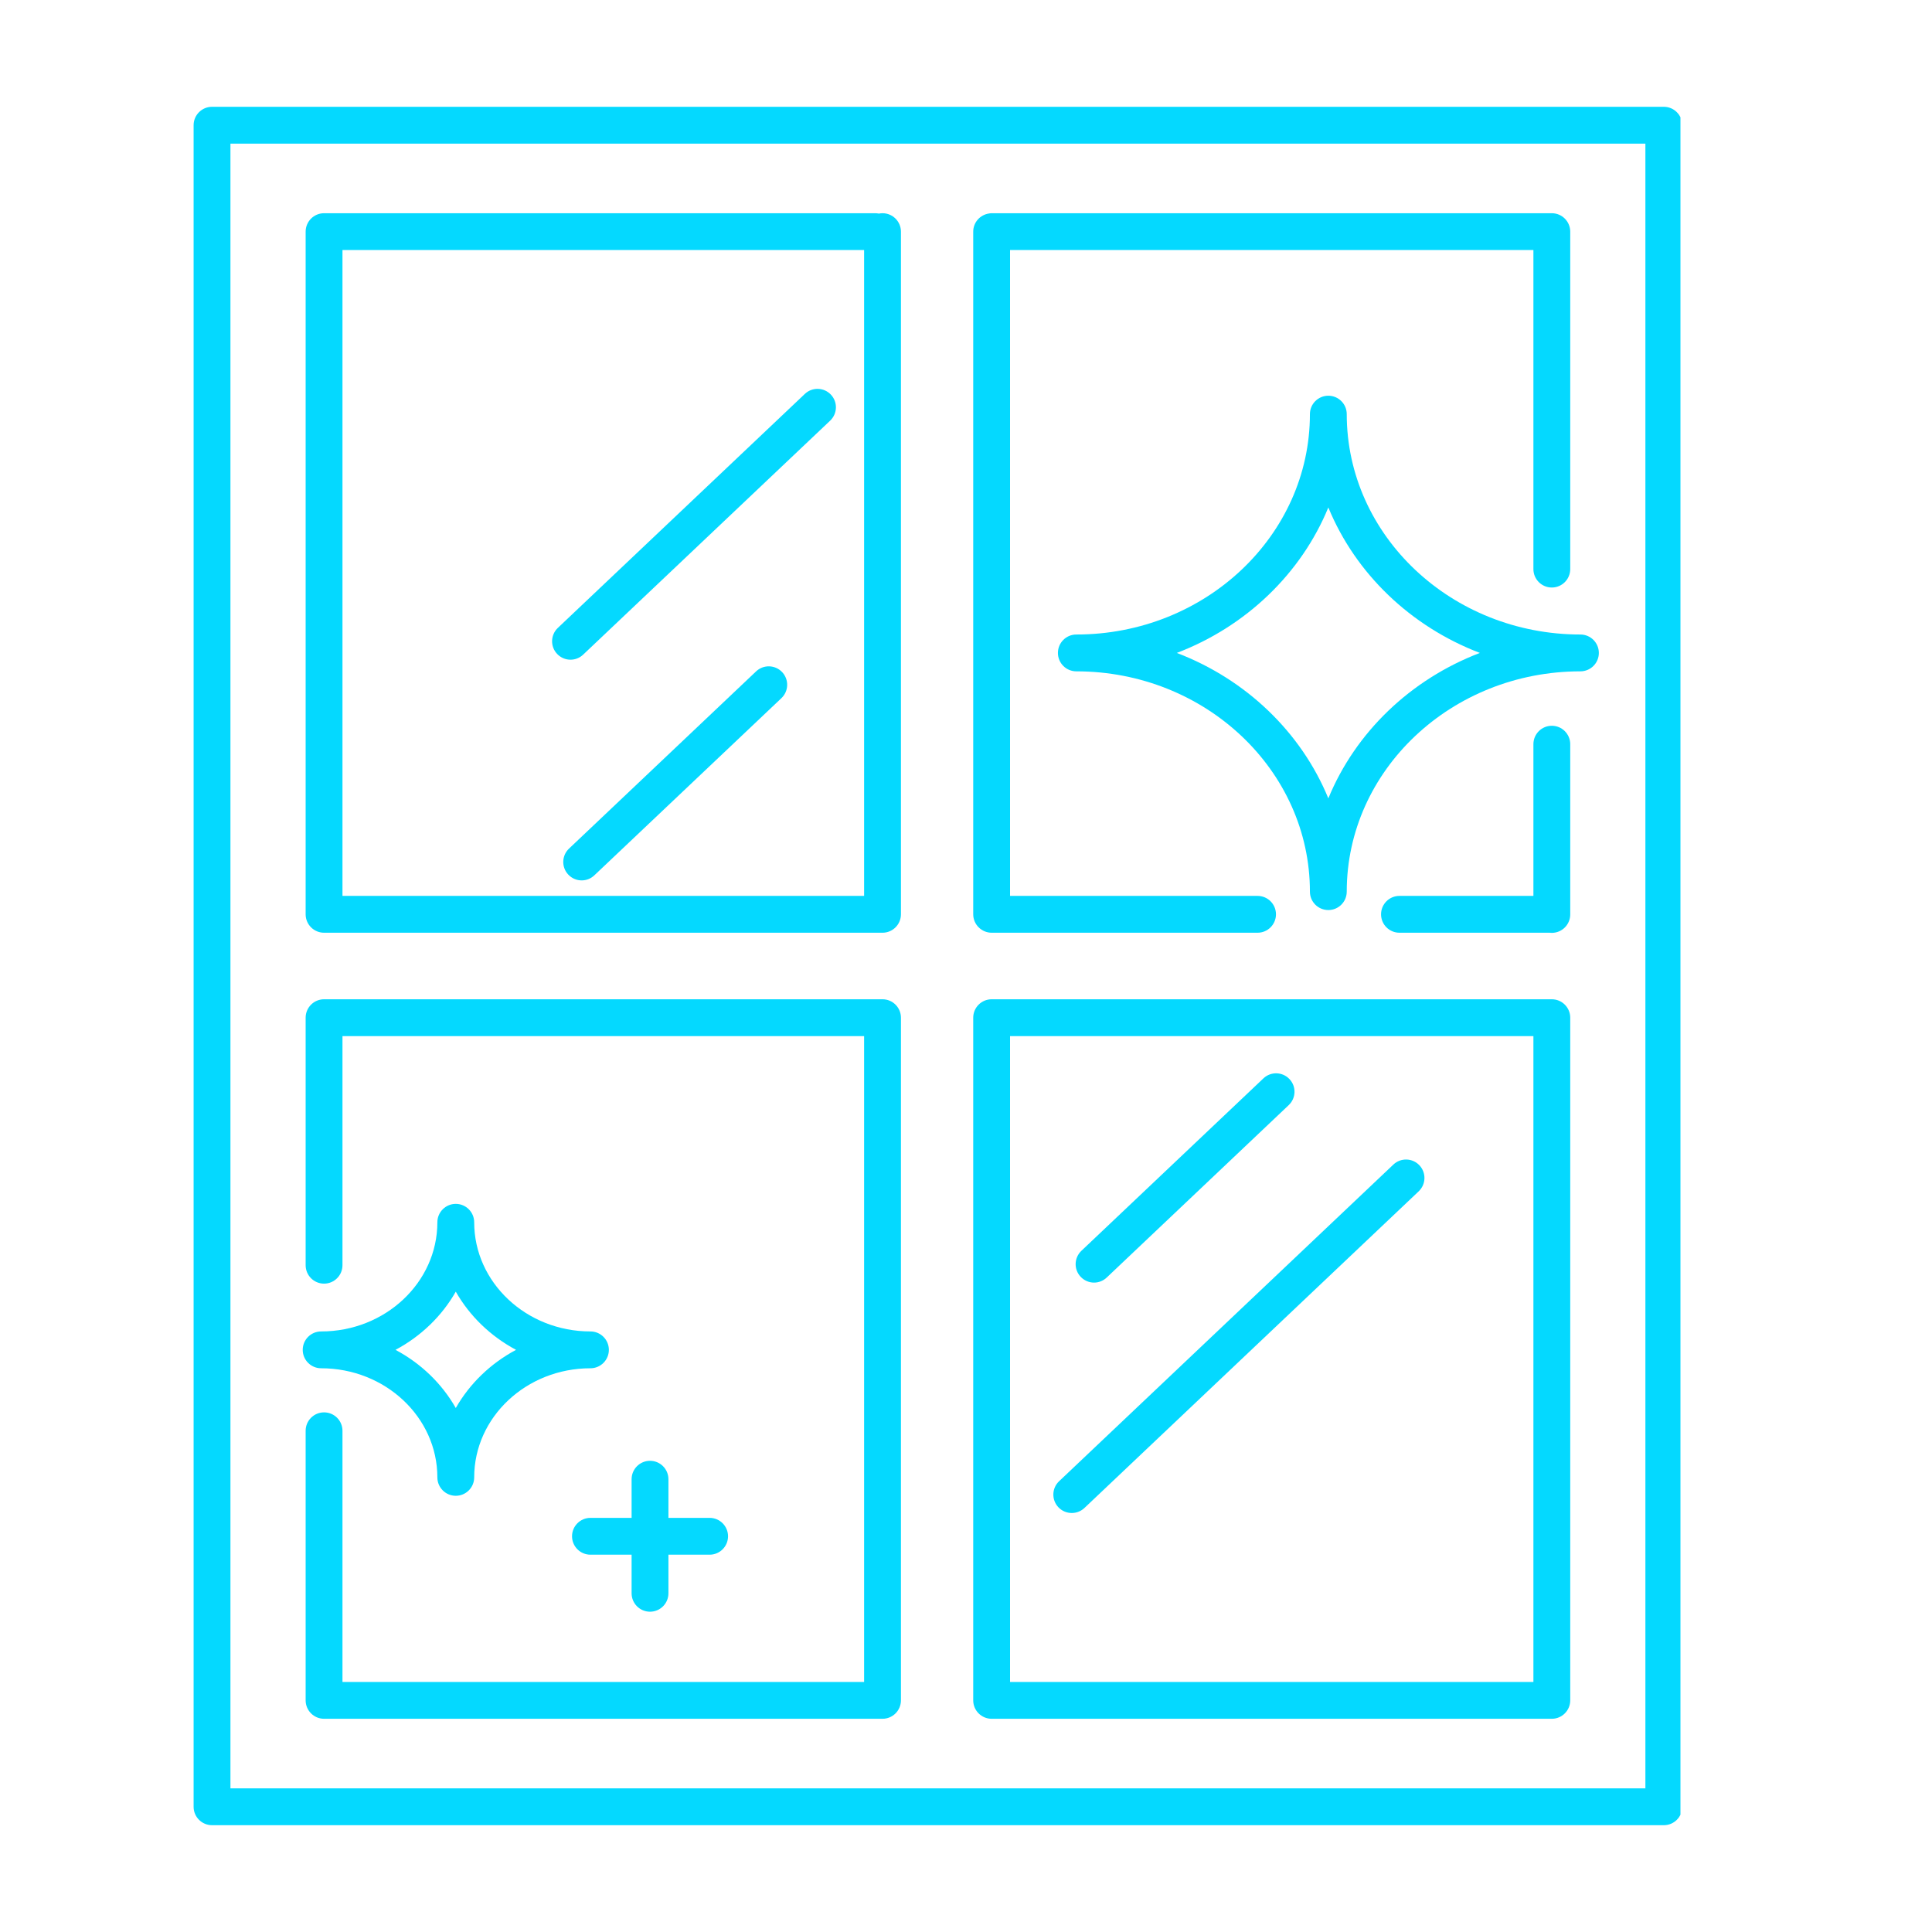
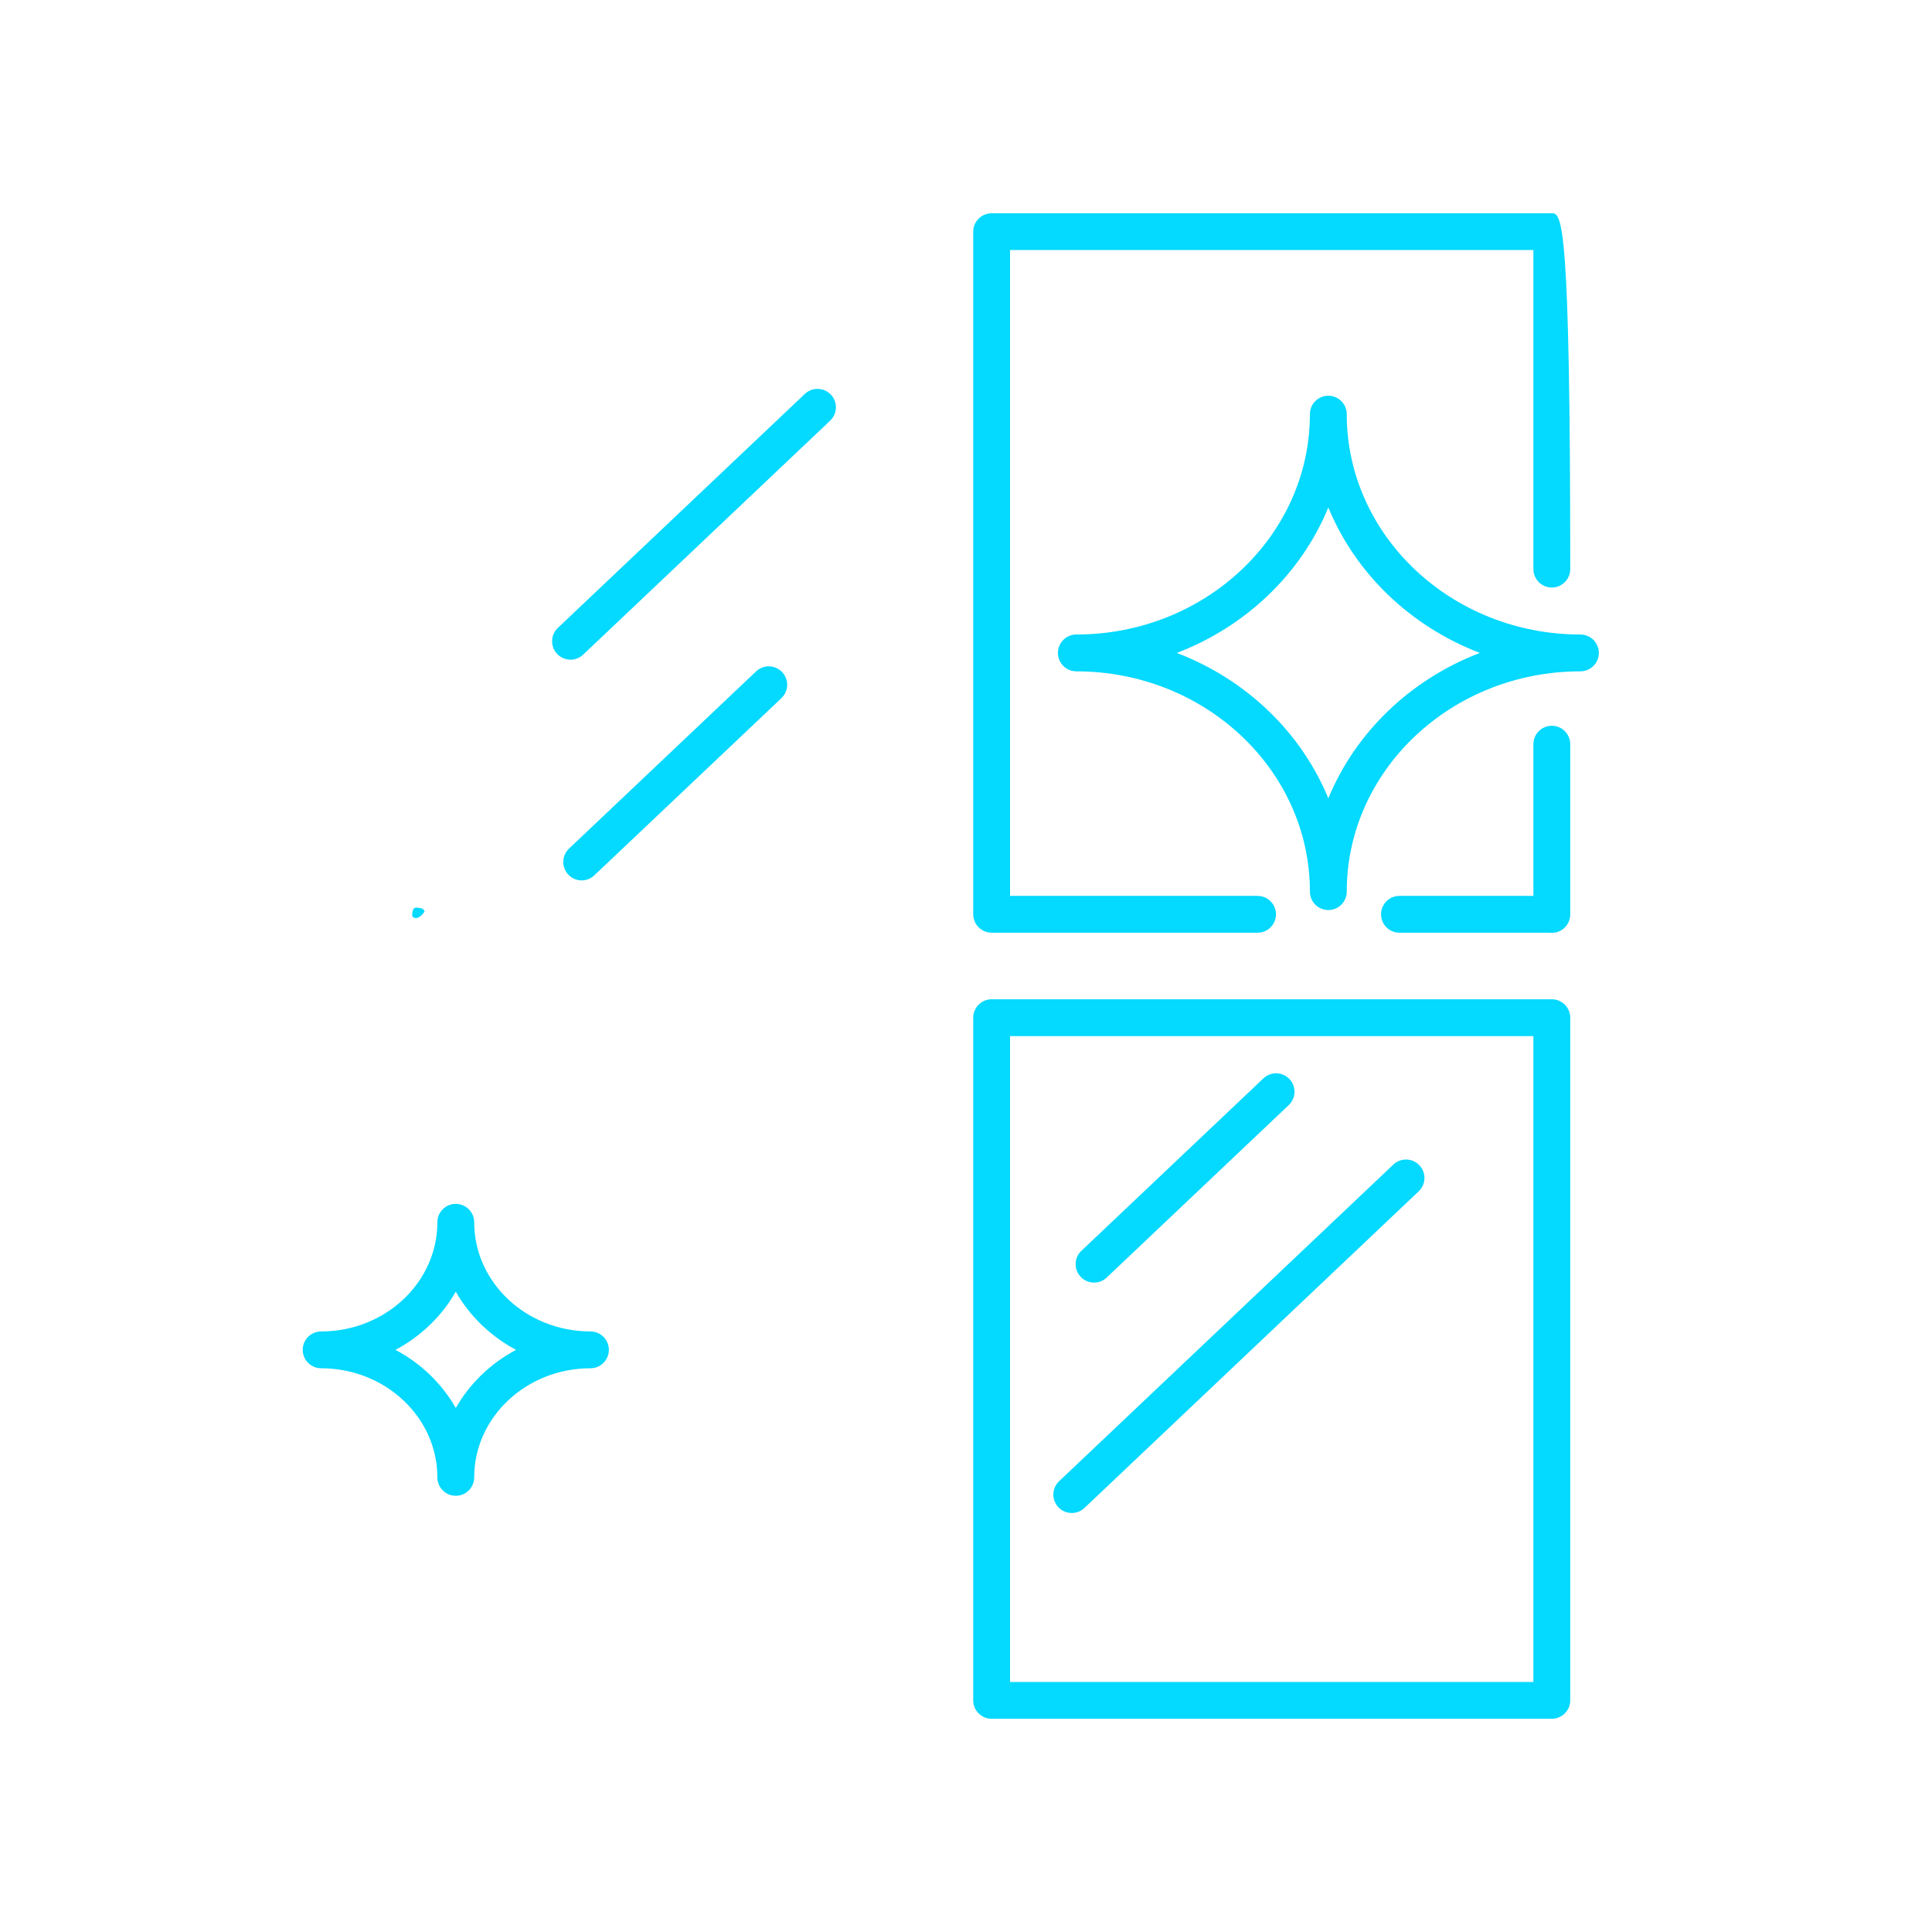
<svg xmlns="http://www.w3.org/2000/svg" width="300" zoomAndPan="magnify" viewBox="0 0 224.88 225" height="300" preserveAspectRatio="xMidYMid meet" version="1.0">
  <defs>
    <clipPath id="246dc65c06">
      <path d="M 22.488 12.426 L 195.645 12.426 L 195.645 212.57 L 22.488 212.57 Z M 22.488 12.426 " clip-rule="nonzero" />
    </clipPath>
    <clipPath id="d663ea3a35">
      <path d="M 47.93 105.68 L 49.406 105.68 L 49.406 106.93 L 47.93 106.93 Z M 47.93 105.68 " clip-rule="nonzero" />
    </clipPath>
    <clipPath id="d1a2f18ae5">
      <path d="M 49.398 106.129 C 48.723 107.18 48.125 106.953 47.973 106.727 C 47.898 106.578 47.973 105.902 48.199 105.754 C 48.348 105.605 49.172 105.828 49.172 105.828 " clip-rule="nonzero" />
    </clipPath>
  </defs>
  <g clip-path="url(#246dc65c06)">
-     <path fill="#04d9ff" d="M 193.707 12.438 L 24.633 12.438 C 23.449 12.438 22.488 13.398 22.488 14.582 L 22.488 210.418 C 22.488 211.602 23.449 212.562 24.633 212.562 L 193.707 212.562 C 194.895 212.562 195.852 211.602 195.852 210.418 L 195.852 14.582 C 195.852 13.398 194.895 12.438 193.707 12.438 Z M 191.562 208.273 L 26.777 208.273 L 26.777 16.727 L 191.562 16.727 Z M 191.562 208.273 " fill-opacity="1" fill-rule="nonzero" />
-   </g>
+     </g>
  <path fill="#04d9ff" d="M 156.781 48.23 C 156.781 47.047 155.82 46.086 154.637 46.086 C 153.453 46.086 152.492 47.047 152.492 48.23 C 152.492 62.383 140.289 73.895 125.289 73.895 C 124.105 73.895 123.145 74.855 123.145 76.039 C 123.145 77.223 124.105 78.184 125.289 78.184 C 140.289 78.184 152.492 89.695 152.492 103.84 C 152.492 105.027 153.453 105.984 154.637 105.984 C 155.82 105.984 156.781 105.027 156.781 103.84 C 156.781 89.695 168.988 78.184 183.992 78.184 C 185.18 78.184 186.141 77.223 186.141 76.039 C 186.141 74.855 185.18 73.895 183.992 73.895 C 168.988 73.895 156.781 62.383 156.781 48.23 Z M 154.637 92.977 C 151.473 85.277 145.055 79.117 136.992 76.039 C 145.055 72.961 151.473 66.797 154.637 59.098 C 157.801 66.797 164.223 72.961 172.285 76.039 C 164.223 79.117 157.801 85.277 154.637 92.977 Z M 154.637 92.977 " fill-opacity="1" fill-rule="nonzero" />
  <path fill="#04d9ff" d="M 37.34 159.348 C 44.805 159.348 50.875 165.047 50.875 172.055 C 50.875 173.238 51.836 174.199 53.02 174.199 C 54.203 174.199 55.164 173.238 55.164 172.055 C 55.164 165.047 61.238 159.348 68.703 159.348 C 69.887 159.348 70.848 158.387 70.848 157.203 C 70.848 156.02 69.887 155.059 68.703 155.059 C 61.238 155.059 55.164 149.355 55.164 142.348 C 55.164 141.164 54.203 140.203 53.02 140.203 C 51.836 140.203 50.875 141.164 50.875 142.348 C 50.875 149.355 44.805 155.059 37.34 155.059 C 36.156 155.059 35.195 156.02 35.195 157.203 C 35.195 158.387 36.156 159.348 37.34 159.348 Z M 53.02 150.426 C 54.637 153.27 57.082 155.625 60.039 157.203 C 57.082 158.777 54.637 161.133 53.02 163.977 C 51.402 161.133 48.961 158.777 46 157.203 C 48.961 155.625 51.402 153.27 53.02 150.426 Z M 53.02 150.426 " fill-opacity="1" fill-rule="nonzero" />
  <path fill="#04d9ff" d="M 93.672 45.875 L 64.906 73.125 C 64.047 73.941 64.008 75.297 64.824 76.156 C 65.246 76.602 65.812 76.828 66.379 76.828 C 66.91 76.828 67.441 76.633 67.855 76.238 L 96.621 48.988 C 97.48 48.172 97.52 46.816 96.703 45.957 C 95.891 45.098 94.531 45.059 93.672 45.875 Z M 93.672 45.875 " fill-opacity="1" fill-rule="nonzero" />
  <path fill="#04d9ff" d="M 87.992 78.191 L 66.207 98.828 C 65.348 99.641 65.309 101 66.125 101.859 C 66.547 102.305 67.113 102.531 67.684 102.531 C 68.211 102.531 68.742 102.336 69.156 101.941 L 90.945 81.305 C 91.805 80.488 91.84 79.133 91.027 78.273 C 90.211 77.41 88.852 77.375 87.992 78.191 Z M 87.992 78.191 " fill-opacity="1" fill-rule="nonzero" />
  <path fill="#04d9ff" d="M 127.352 149.371 C 127.883 149.371 128.414 149.176 128.828 148.781 L 150.027 128.699 C 150.887 127.883 150.926 126.527 150.109 125.668 C 149.297 124.809 147.938 124.77 147.078 125.586 L 125.879 145.668 C 125.02 146.484 124.98 147.84 125.797 148.699 C 126.219 149.145 126.785 149.371 127.352 149.371 Z M 127.352 149.371 " fill-opacity="1" fill-rule="nonzero" />
  <path fill="#04d9ff" d="M 162.211 135.625 L 123.281 172.504 C 122.422 173.316 122.387 174.676 123.199 175.535 C 123.621 175.98 124.191 176.203 124.758 176.203 C 125.289 176.203 125.816 176.012 126.234 175.617 L 165.16 138.742 C 166.02 137.926 166.059 136.57 165.242 135.707 C 164.43 134.848 163.07 134.812 162.211 135.625 Z M 162.211 135.625 " fill-opacity="1" fill-rule="nonzero" />
-   <path fill="#04d9ff" d="M 75.641 170.125 C 74.457 170.125 73.496 171.086 73.496 172.27 L 73.496 176.77 L 68.703 176.77 C 67.52 176.77 66.559 177.73 66.559 178.914 C 66.559 180.098 67.52 181.059 68.703 181.059 L 73.496 181.059 L 73.496 185.555 C 73.496 186.738 74.457 187.699 75.641 187.699 C 76.824 187.699 77.785 186.738 77.785 185.555 L 77.785 181.059 L 82.582 181.059 C 83.766 181.059 84.727 180.098 84.727 178.914 C 84.727 177.73 83.766 176.77 82.582 176.77 L 77.785 176.77 L 77.785 172.27 C 77.785 171.086 76.824 170.125 75.641 170.125 Z M 75.641 170.125 " fill-opacity="1" fill-rule="nonzero" />
  <path fill="#04d9ff" d="M 115.426 200.168 L 180.664 200.168 C 181.848 200.168 182.809 199.207 182.809 198.023 L 182.809 118.52 C 182.809 117.336 181.848 116.375 180.664 116.375 L 115.426 116.375 C 114.242 116.375 113.281 117.336 113.281 118.52 L 113.281 198.023 C 113.281 199.207 114.242 200.168 115.426 200.168 Z M 117.57 120.664 L 178.52 120.664 L 178.52 195.879 L 117.57 195.879 Z M 117.57 120.664 " fill-opacity="1" fill-rule="nonzero" />
-   <path fill="#04d9ff" d="M 37.68 149.492 C 38.863 149.492 39.824 148.531 39.824 147.348 L 39.824 120.664 L 100.574 120.664 L 100.574 195.879 L 39.824 195.879 L 39.824 166.629 C 39.824 165.441 38.863 164.484 37.68 164.484 C 36.496 164.484 35.535 165.441 35.535 166.629 L 35.535 198.023 C 35.535 199.207 36.496 200.168 37.68 200.168 L 102.719 200.168 C 103.902 200.168 104.863 199.207 104.863 198.023 L 104.863 118.52 C 104.863 117.336 103.902 116.375 102.719 116.375 L 37.68 116.375 C 36.496 116.375 35.535 117.336 35.535 118.52 L 35.535 147.348 C 35.535 148.531 36.496 149.492 37.68 149.492 Z M 37.68 149.492 " fill-opacity="1" fill-rule="nonzero" />
-   <path fill="#04d9ff" d="M 115.434 108.625 L 146.395 108.625 C 147.578 108.625 148.539 107.664 148.539 106.48 C 148.539 105.297 147.578 104.336 146.395 104.336 L 117.57 104.336 L 117.57 29.121 L 178.52 29.121 L 178.52 66.277 C 178.52 67.461 179.48 68.422 180.664 68.422 C 181.848 68.422 182.809 67.461 182.809 66.277 L 182.809 26.977 C 182.809 25.793 181.848 24.832 180.664 24.832 L 115.426 24.832 C 115.309 24.832 115.215 24.844 115.129 24.863 C 114.086 25.008 113.281 25.895 113.281 26.977 L 113.281 106.48 C 113.281 107.664 114.25 108.625 115.434 108.625 Z M 115.434 108.625 " fill-opacity="1" fill-rule="nonzero" />
+   <path fill="#04d9ff" d="M 115.434 108.625 L 146.395 108.625 C 147.578 108.625 148.539 107.664 148.539 106.48 C 148.539 105.297 147.578 104.336 146.395 104.336 L 117.57 104.336 L 117.57 29.121 L 178.52 29.121 L 178.52 66.277 C 178.52 67.461 179.48 68.422 180.664 68.422 C 181.848 68.422 182.809 67.461 182.809 66.277 C 182.809 25.793 181.848 24.832 180.664 24.832 L 115.426 24.832 C 115.309 24.832 115.215 24.844 115.129 24.863 C 114.086 25.008 113.281 25.895 113.281 26.977 L 113.281 106.48 C 113.281 107.664 114.25 108.625 115.434 108.625 Z M 115.434 108.625 " fill-opacity="1" fill-rule="nonzero" />
  <path fill="#04d9ff" d="M 180.664 84.523 C 179.48 84.523 178.52 85.484 178.52 86.668 L 178.52 104.336 L 162.922 104.336 C 161.734 104.336 160.777 105.297 160.777 106.48 C 160.777 107.664 161.734 108.625 162.922 108.625 L 180.418 108.625 C 180.5 108.633 180.578 108.641 180.664 108.641 C 181.848 108.641 182.809 107.68 182.809 106.496 L 182.809 86.668 C 182.809 85.484 181.848 84.523 180.664 84.523 Z M 180.664 84.523 " fill-opacity="1" fill-rule="nonzero" />
-   <path fill="#04d9ff" d="M 37.68 108.625 L 102.719 108.625 C 103.902 108.625 104.863 107.664 104.863 106.48 L 104.863 26.977 C 104.863 25.793 103.902 24.832 102.719 24.832 C 102.57 24.832 102.43 24.848 102.293 24.875 C 102.152 24.848 102.012 24.832 101.863 24.832 L 37.68 24.832 C 36.496 24.832 35.535 25.793 35.535 26.977 L 35.535 106.48 C 35.535 107.664 36.496 108.625 37.68 108.625 Z M 39.824 29.121 L 100.574 29.121 L 100.574 104.336 L 39.824 104.336 Z M 39.824 29.121 " fill-opacity="1" fill-rule="nonzero" />
  <g clip-path="url(#d663ea3a35)">
    <g clip-path="url(#d1a2f18ae5)">
      <path fill="#04d9ff" d="M 44.977 102.754 L 52.391 102.754 L 52.391 110.027 L 44.977 110.027 Z M 44.977 102.754 " fill-opacity="1" fill-rule="nonzero" />
    </g>
  </g>
</svg>